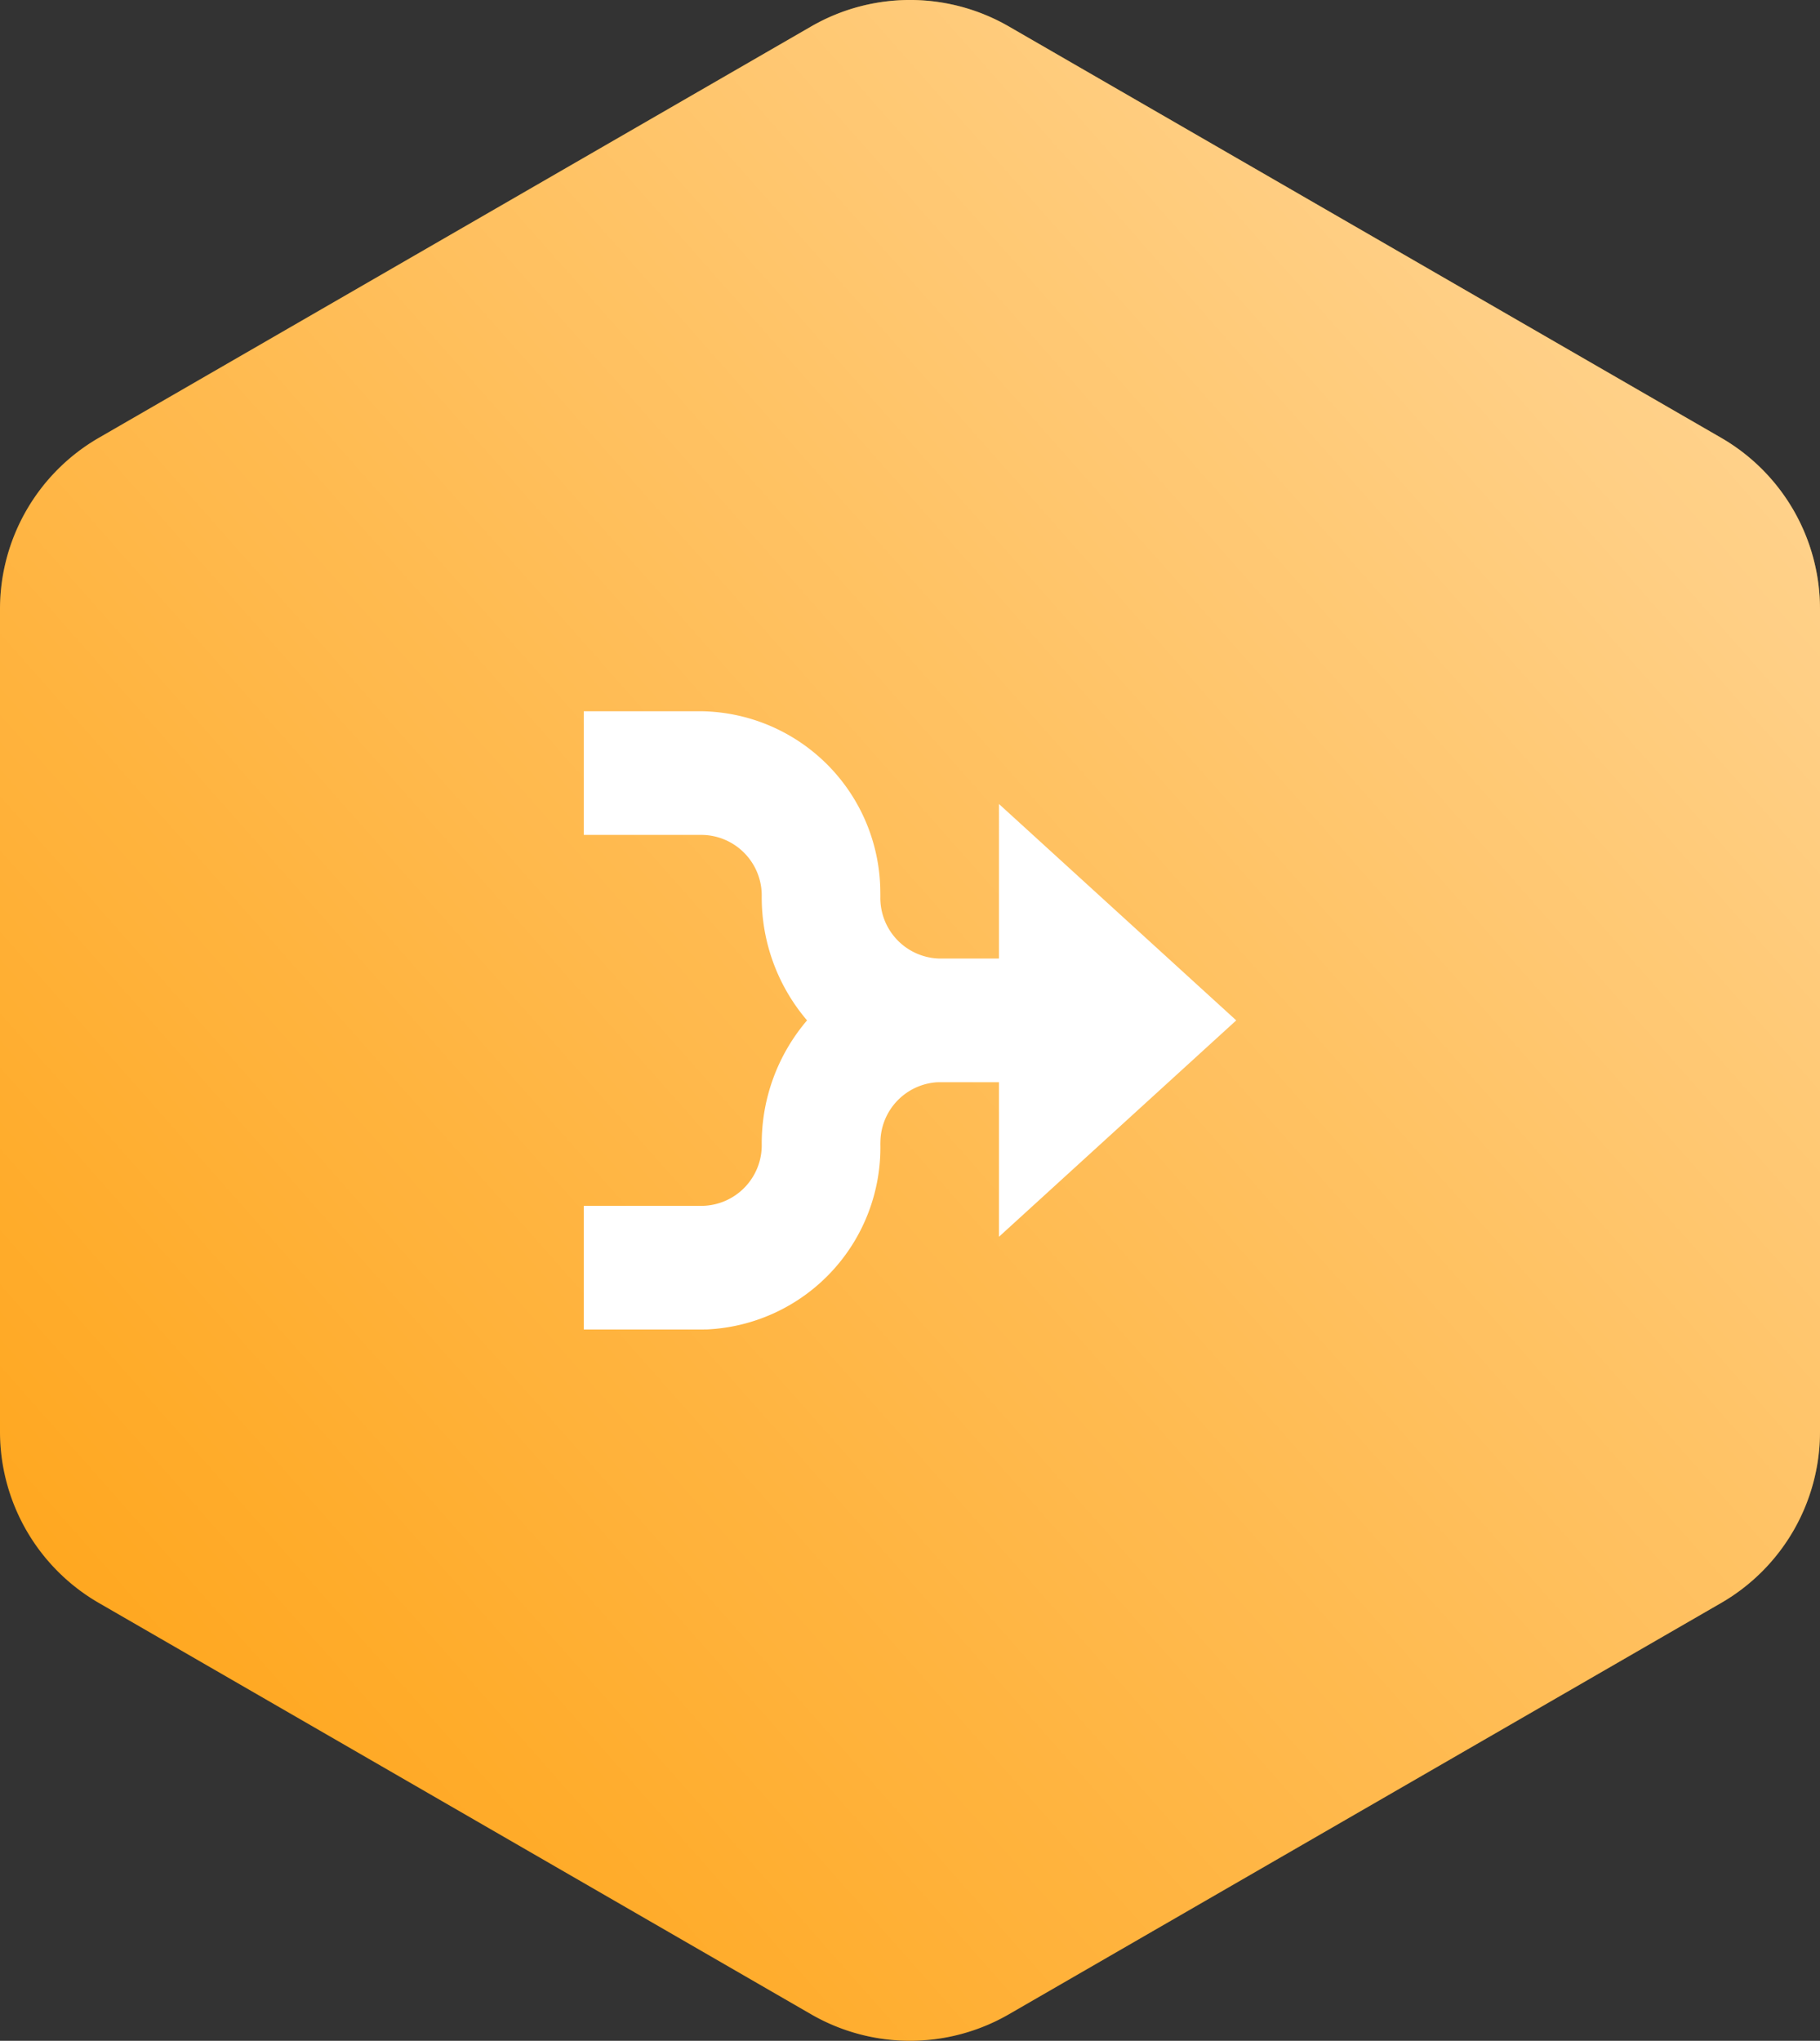
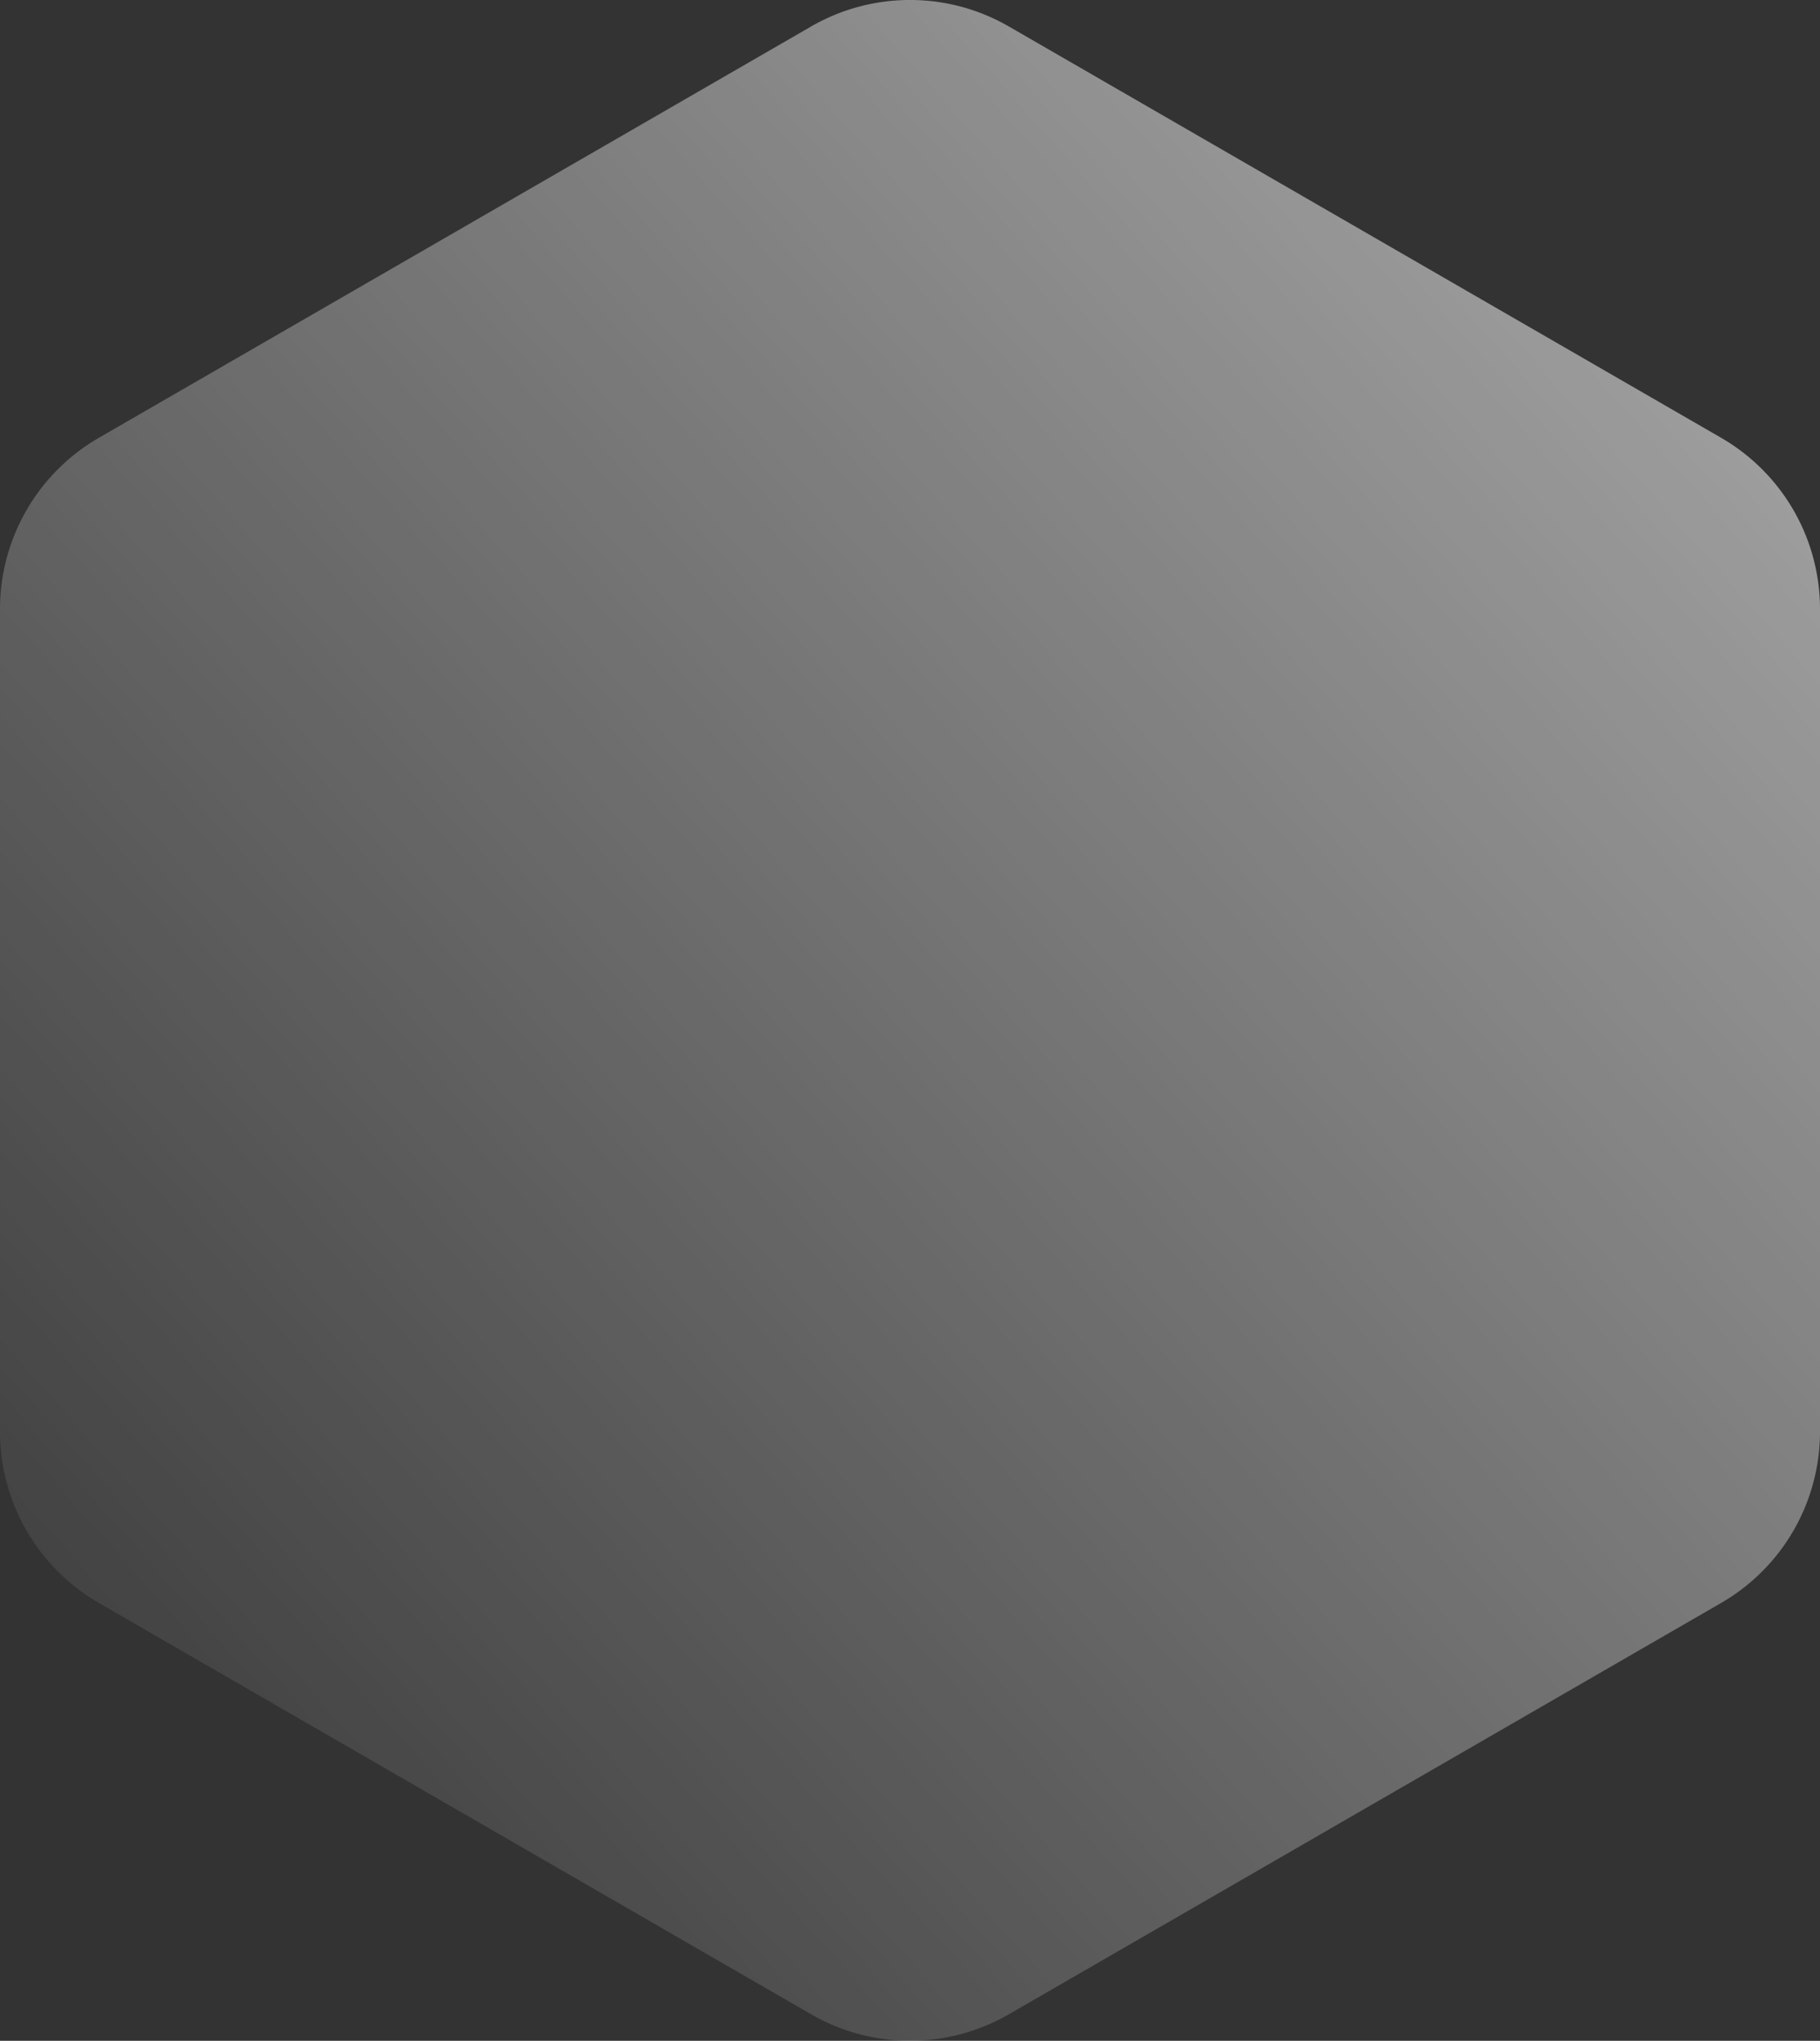
<svg xmlns="http://www.w3.org/2000/svg" viewBox="0 0 73.612 82.525">
  <rect x="0" y="0" width="73.612" height="82.525" fill="#333333" stroke="none" />
  <defs>
    <style>.a{fill:#ffa00d;}.a,.b,.c{fill-rule:evenodd;}.b{fill-opacity:0.6;fill:url(#a);}.c{fill:#fff;}</style>
    <linearGradient id="a" x1="-257.441" y1="338.874" x2="-258.441" y2="337.874" gradientTransform="matrix(73.612, 0, 0, -82.525, 19025.078, 27965.712)" gradientUnits="userSpaceOnUse">
      <stop offset="0" stop-color="#fff" />
      <stop offset="1" stop-color="#fff" stop-opacity="0" />
    </linearGradient>
  </defs>
-   <path class="a" d="M41.5,1.309,70.306,17.941a8,8,0,0,1,4,6.928V58.131a8,8,0,0,1-4,6.928L41.5,81.691a8,8,0,0,1-8,0L4.694,65.059a8,8,0,0,1-4-6.928V24.869a8,8,0,0,1,4-6.928L33.5,1.309A8,8,0,0,1,41.5,1.309Z" transform="translate(-0.694 -0.238)" />
  <path class="b" d="M41.5,1.309,70.306,17.941a8,8,0,0,1,4,6.928V58.131a8,8,0,0,1-4,6.928L41.5,81.691a8,8,0,0,1-8,0L4.694,65.059a8,8,0,0,1-4-6.928V24.869a8,8,0,0,1,4-6.928L33.5,1.309A8,8,0,0,1,41.5,1.309Z" transform="translate(-0.694 -0.238)" />
-   <path class="c" d="M38.58,44.003a2.451,2.451,0,0,0-2.276,2.368L36.301,46.5a7.363,7.363,0,0,1-7.014,7.498L29.104,54h-4.798V49h4.798a2.451,2.451,0,0,0,2.399-2.5,7.653,7.653,0,0,1,1.833-5A7.652,7.652,0,0,1,31.503,36.5a2.451,2.451,0,0,0-2.399-2.5h-4.798V29h4.798a7.344,7.344,0,0,1,7.195,7.309l.002.191a2.451,2.451,0,0,0,2.399,2.5h2.399V32.75l9.596,8.75-9.596,8.75V44h-2.399Z" transform="translate(-0.694 -0.238)" />
</svg>